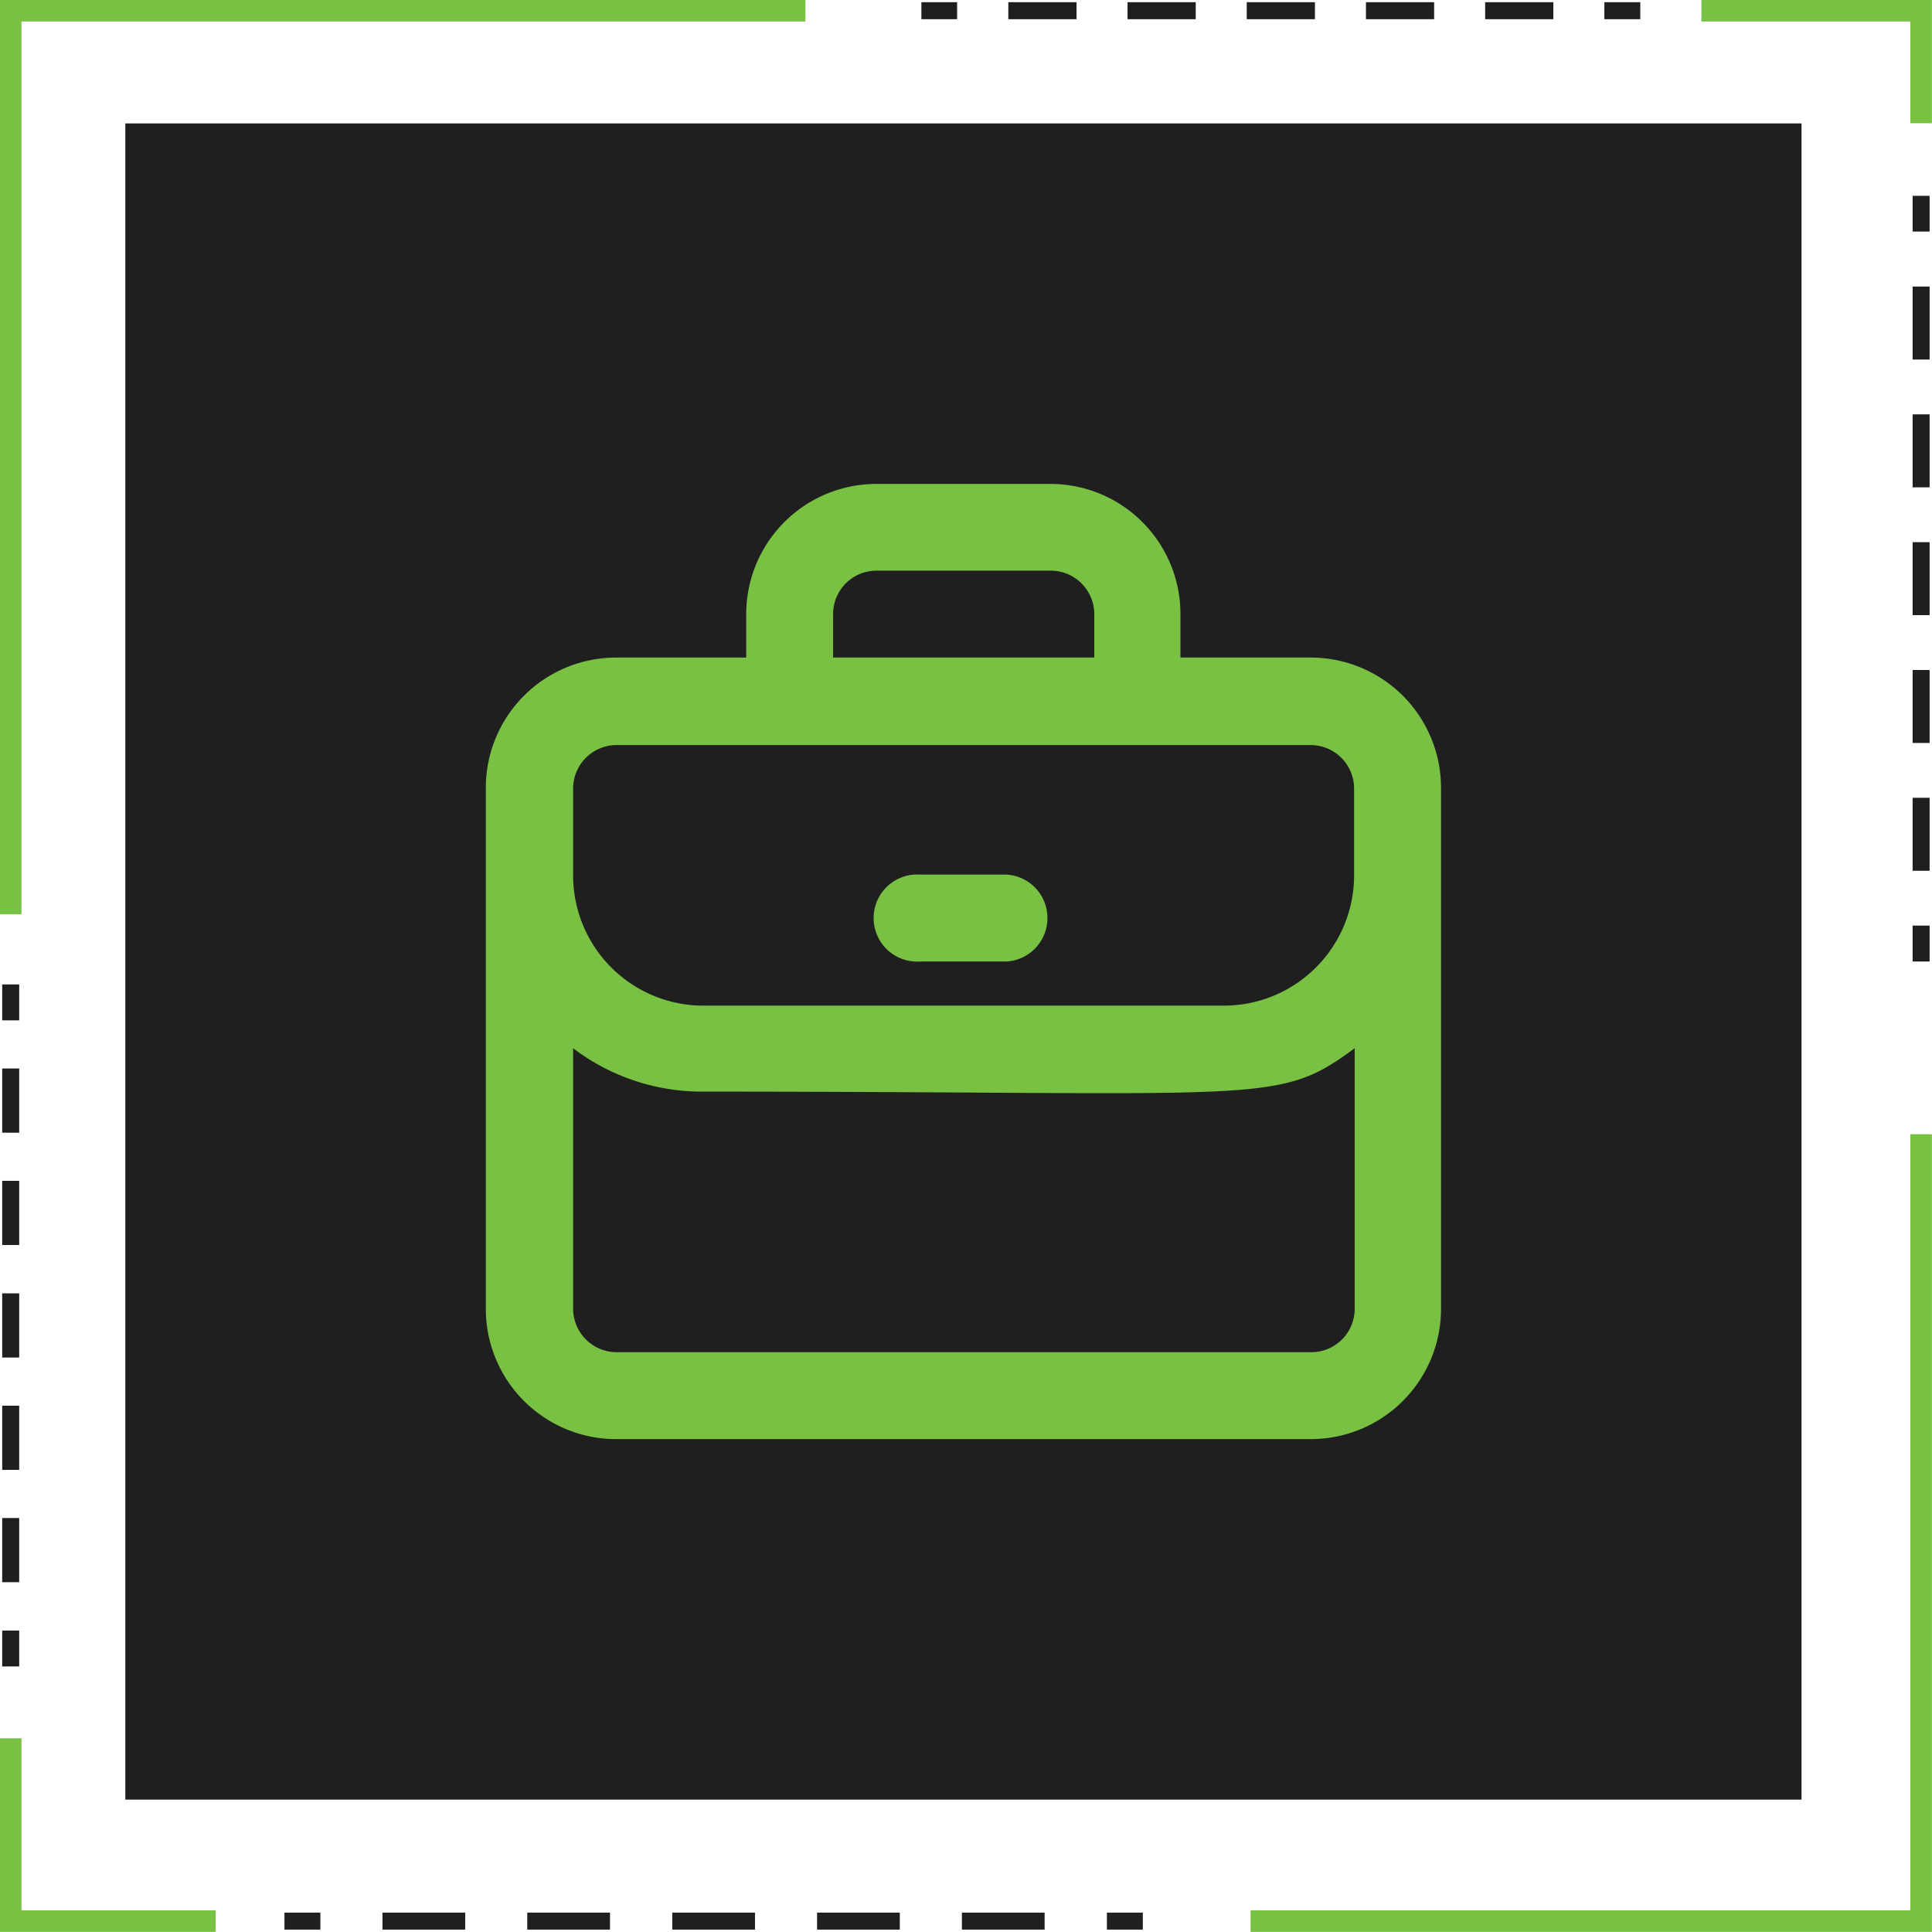
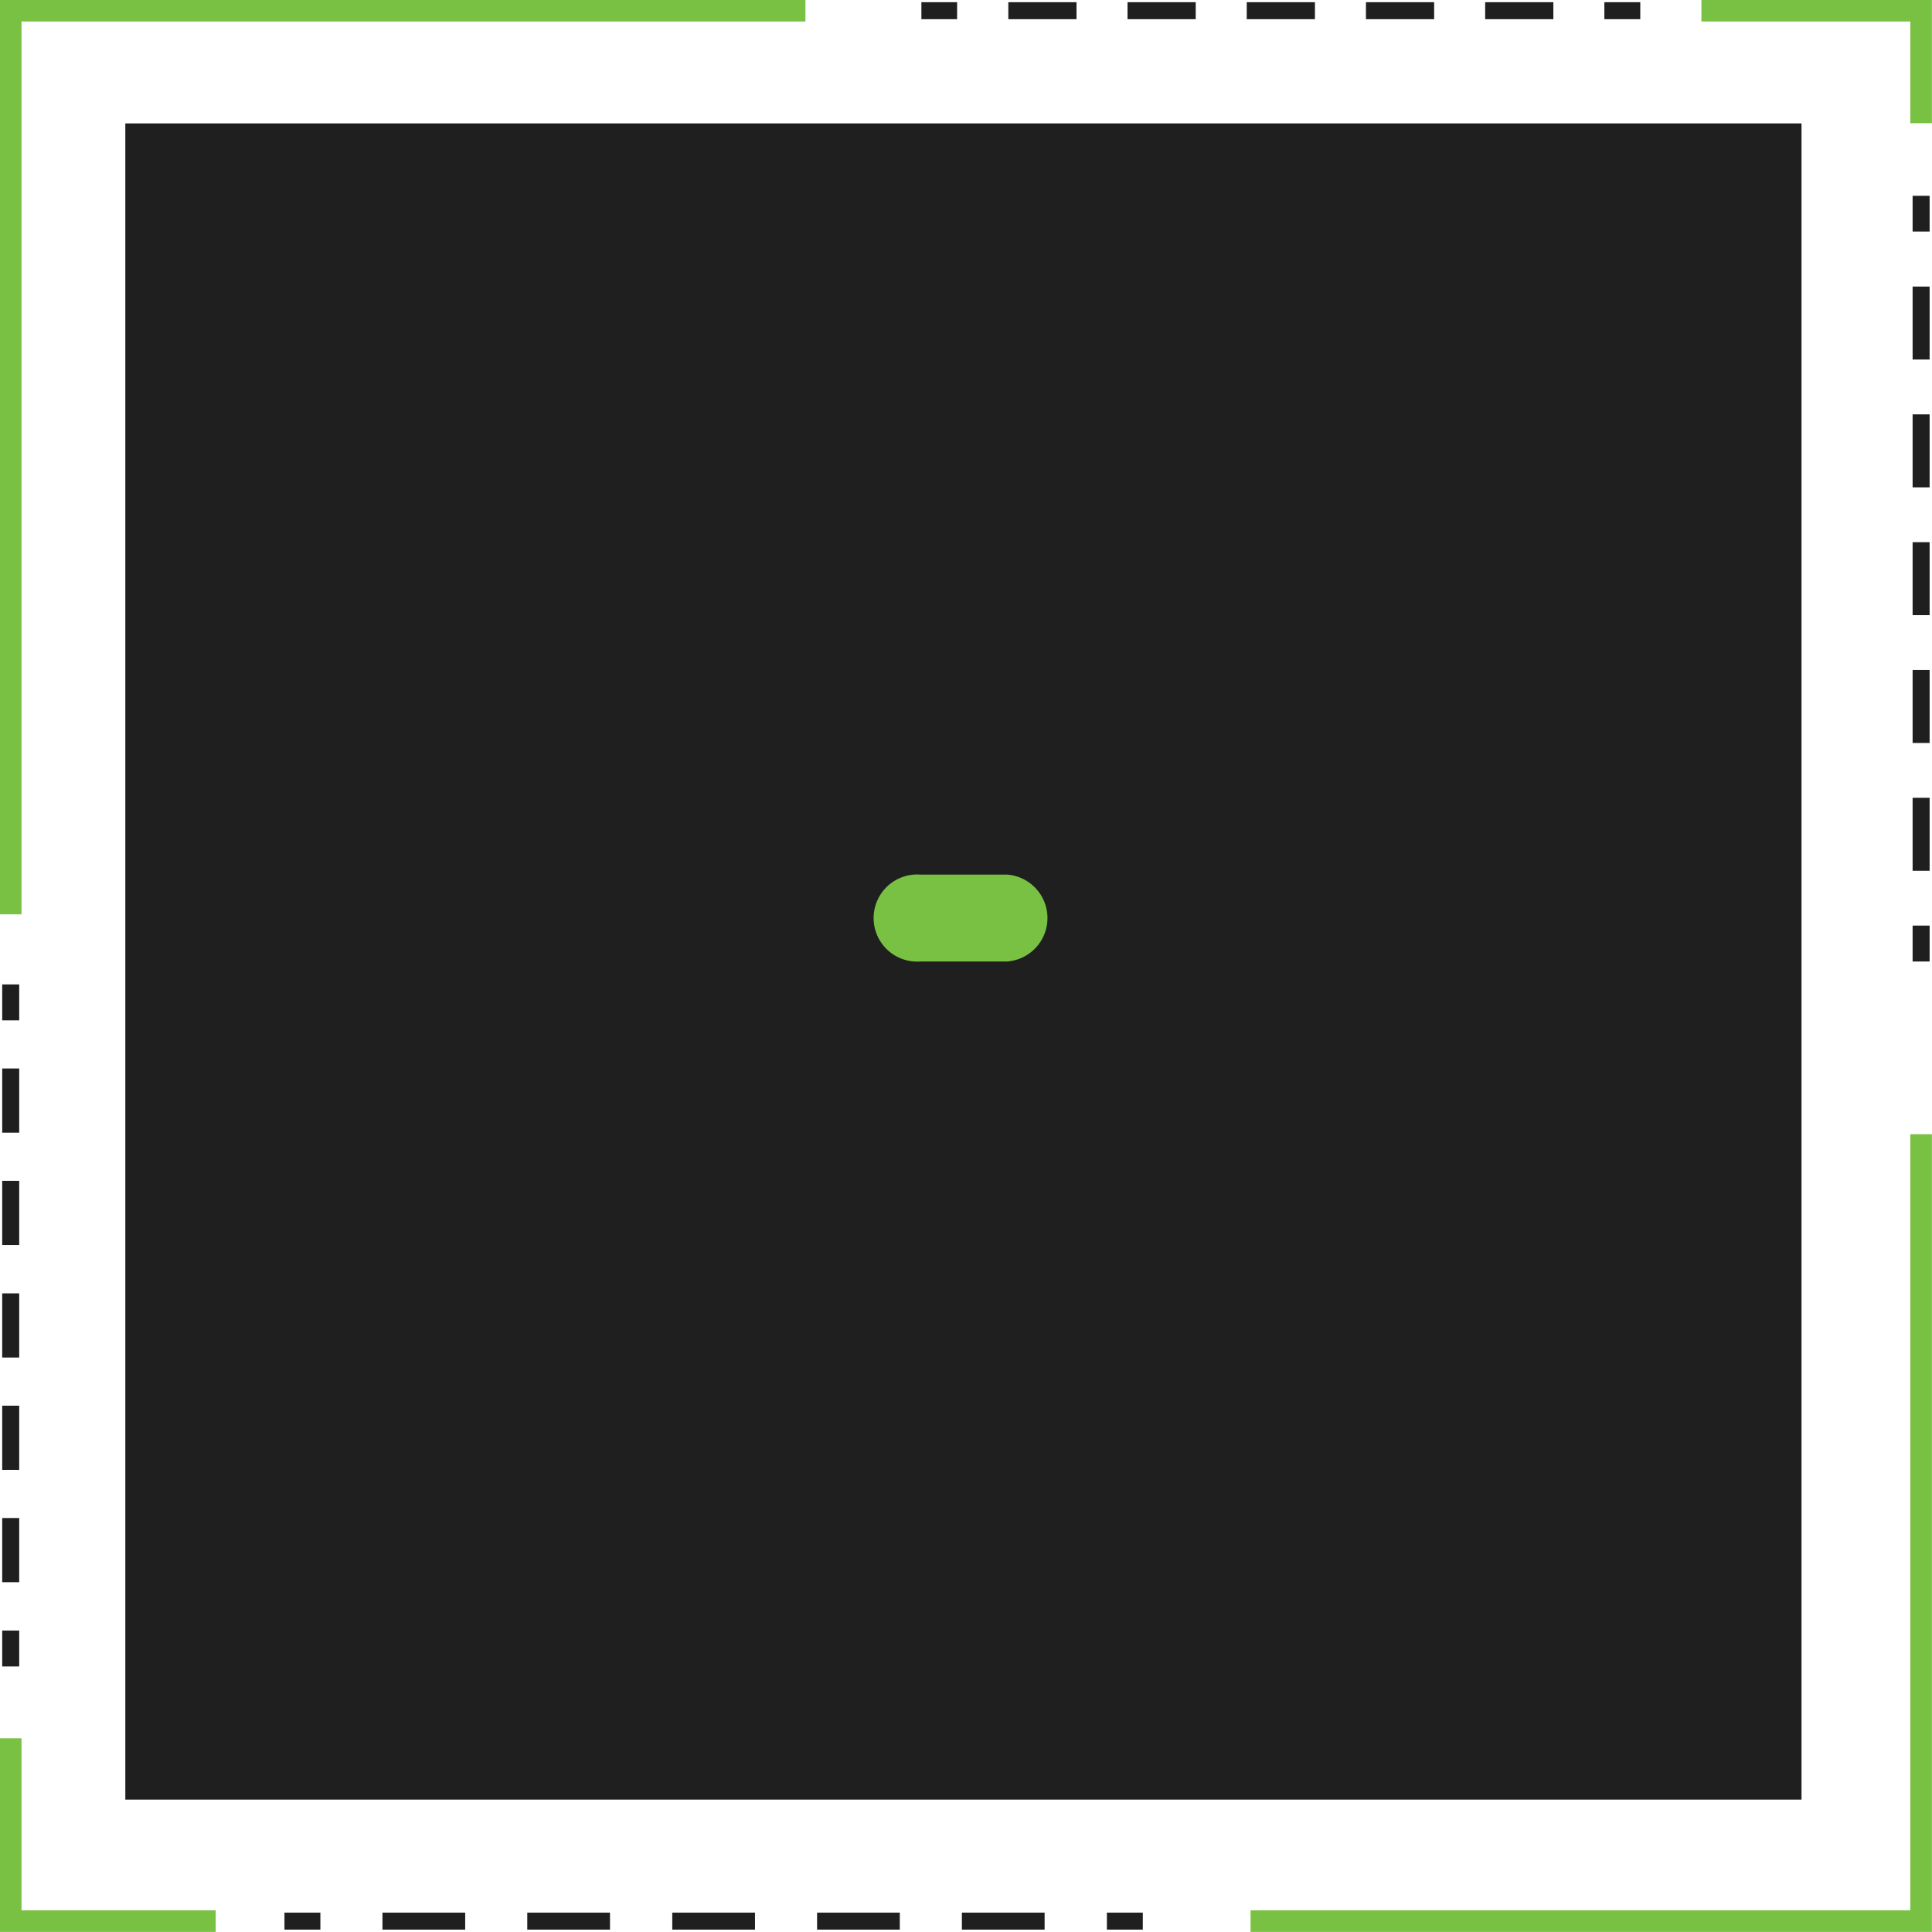
<svg xmlns="http://www.w3.org/2000/svg" viewBox="0 0 101.13 101.13">
  <defs>
    <style>.cls-1{fill:#1f1f1f;}.cls-2{fill:#79c143;}.cls-10,.cls-11,.cls-12,.cls-3,.cls-4,.cls-5,.cls-6,.cls-7,.cls-8,.cls-9{fill:none;stroke-miterlimit:10;}.cls-10,.cls-11,.cls-12,.cls-3,.cls-4,.cls-5,.cls-6,.cls-7,.cls-9{stroke:#1f1f1f;stroke-width:0.89px;}.cls-4{stroke-dasharray:3.57 2.67 3.57 2.67;}.cls-5{stroke-dasharray:3.57 2.67 3.57 2.67 3.57 2.67;}.cls-6{stroke-dasharray:3.82 2.87 3.82 2.87;}.cls-7{stroke-dasharray:3.82 2.87 3.82 2.87 3.82 2.87;}.cls-8{stroke:#79c143;stroke-width:1.13px;}.cls-9{stroke-dasharray:4.33 3.25 4.33 3.25;}.cls-10{stroke-dasharray:4.33 3.25 4.33 3.25 4.33 3.25;}.cls-11{stroke-dasharray:3.36 2.52 3.36 2.52;}.cls-12{stroke-dasharray:3.36 2.52 3.36 2.52 3.36 2.52;}</style>
  </defs>
  <g id="Layer_2" data-name="Layer 2">
    <g id="Layer_1-2" data-name="Layer 1">
      <rect class="cls-1" x="6.56" y="6.45" width="87.74" height="87.74" transform="translate(100.86 100.65) rotate(180)" />
      <g id="briefcase_minimalis" data-name="briefcase minimalis">
-         <path class="cls-2" d="M68.61,34.42H61.79V32.14A6.81,6.81,0,0,0,55,25.33H45.88a6.82,6.82,0,0,0-6.82,6.81v2.28H32.25a6.82,6.82,0,0,0-6.82,6.82V68.51a6.82,6.82,0,0,0,6.82,6.82H68.61a6.82,6.82,0,0,0,6.82-6.82V41.24A6.82,6.82,0,0,0,68.61,34.42Zm-25-2.28a2.27,2.27,0,0,1,2.27-2.27H55a2.28,2.28,0,0,1,2.28,2.27v2.28H43.61ZM30,41.24A2.28,2.28,0,0,1,32.25,39H68.61a2.28,2.28,0,0,1,2.27,2.28v4.54a6.82,6.82,0,0,1-6.82,6.82H36.79A6.82,6.82,0,0,1,30,45.78ZM68.61,70.78H32.25A2.28,2.28,0,0,1,30,68.51V54.87a11.13,11.13,0,0,0,6.82,2.27c29.55,0,30,.75,34.09-2.27V68.51A2.27,2.27,0,0,1,68.61,70.78Z" />
        <path class="cls-2" d="M48.16,50.33H52.7a2.28,2.28,0,0,0,0-4.55H48.16a2.28,2.28,0,1,0,0,4.55Z" />
      </g>
      <line class="cls-3" x1="85.86" y1="0.56" x2="83.98" y2="0.56" />
      <line class="cls-4" x1="81.31" y1="0.56" x2="70.16" y2="0.56" />
      <line class="cls-5" x1="68.83" y1="0.56" x2="51.44" y2="0.56" />
      <line class="cls-3" x1="50.1" y1="0.56" x2="48.23" y2="0.56" />
      <line class="cls-3" x1="100.56" y1="50.33" x2="100.56" y2="48.45" />
      <line class="cls-6" x1="100.56" y1="45.58" x2="100.56" y2="33.63" />
      <line class="cls-7" x1="100.56" y1="32.2" x2="100.56" y2="13.56" />
      <line class="cls-3" x1="100.56" y1="12.12" x2="100.56" y2="10.25" />
      <polyline class="cls-8" points="65.46 100.56 100.56 100.56 100.56 59.37" />
      <polyline class="cls-8" points="11.29 100.56 0.56 100.56 0.56 90.99" />
      <line class="cls-3" x1="14.89" y1="100.56" x2="16.77" y2="100.56" />
      <line class="cls-9" x1="20.02" y1="100.56" x2="33.56" y2="100.56" />
      <line class="cls-10" x1="35.19" y1="100.56" x2="56.31" y2="100.56" />
      <line class="cls-3" x1="57.94" y1="100.56" x2="59.82" y2="100.56" />
      <line class="cls-3" x1="0.56" y1="51.53" x2="0.56" y2="53.41" />
      <line class="cls-11" x1="0.56" y1="55.93" x2="0.56" y2="66.44" />
      <line class="cls-12" x1="0.56" y1="67.7" x2="0.56" y2="84.09" />
      <line class="cls-3" x1="0.56" y1="85.35" x2="0.56" y2="87.23" />
      <polyline class="cls-8" points="42.16 0.56 0.56 0.56 0.56 47.86" />
      <polyline class="cls-8" points="89.06 0.56 100.56 0.56 100.56 6.45" />
    </g>
  </g>
</svg>